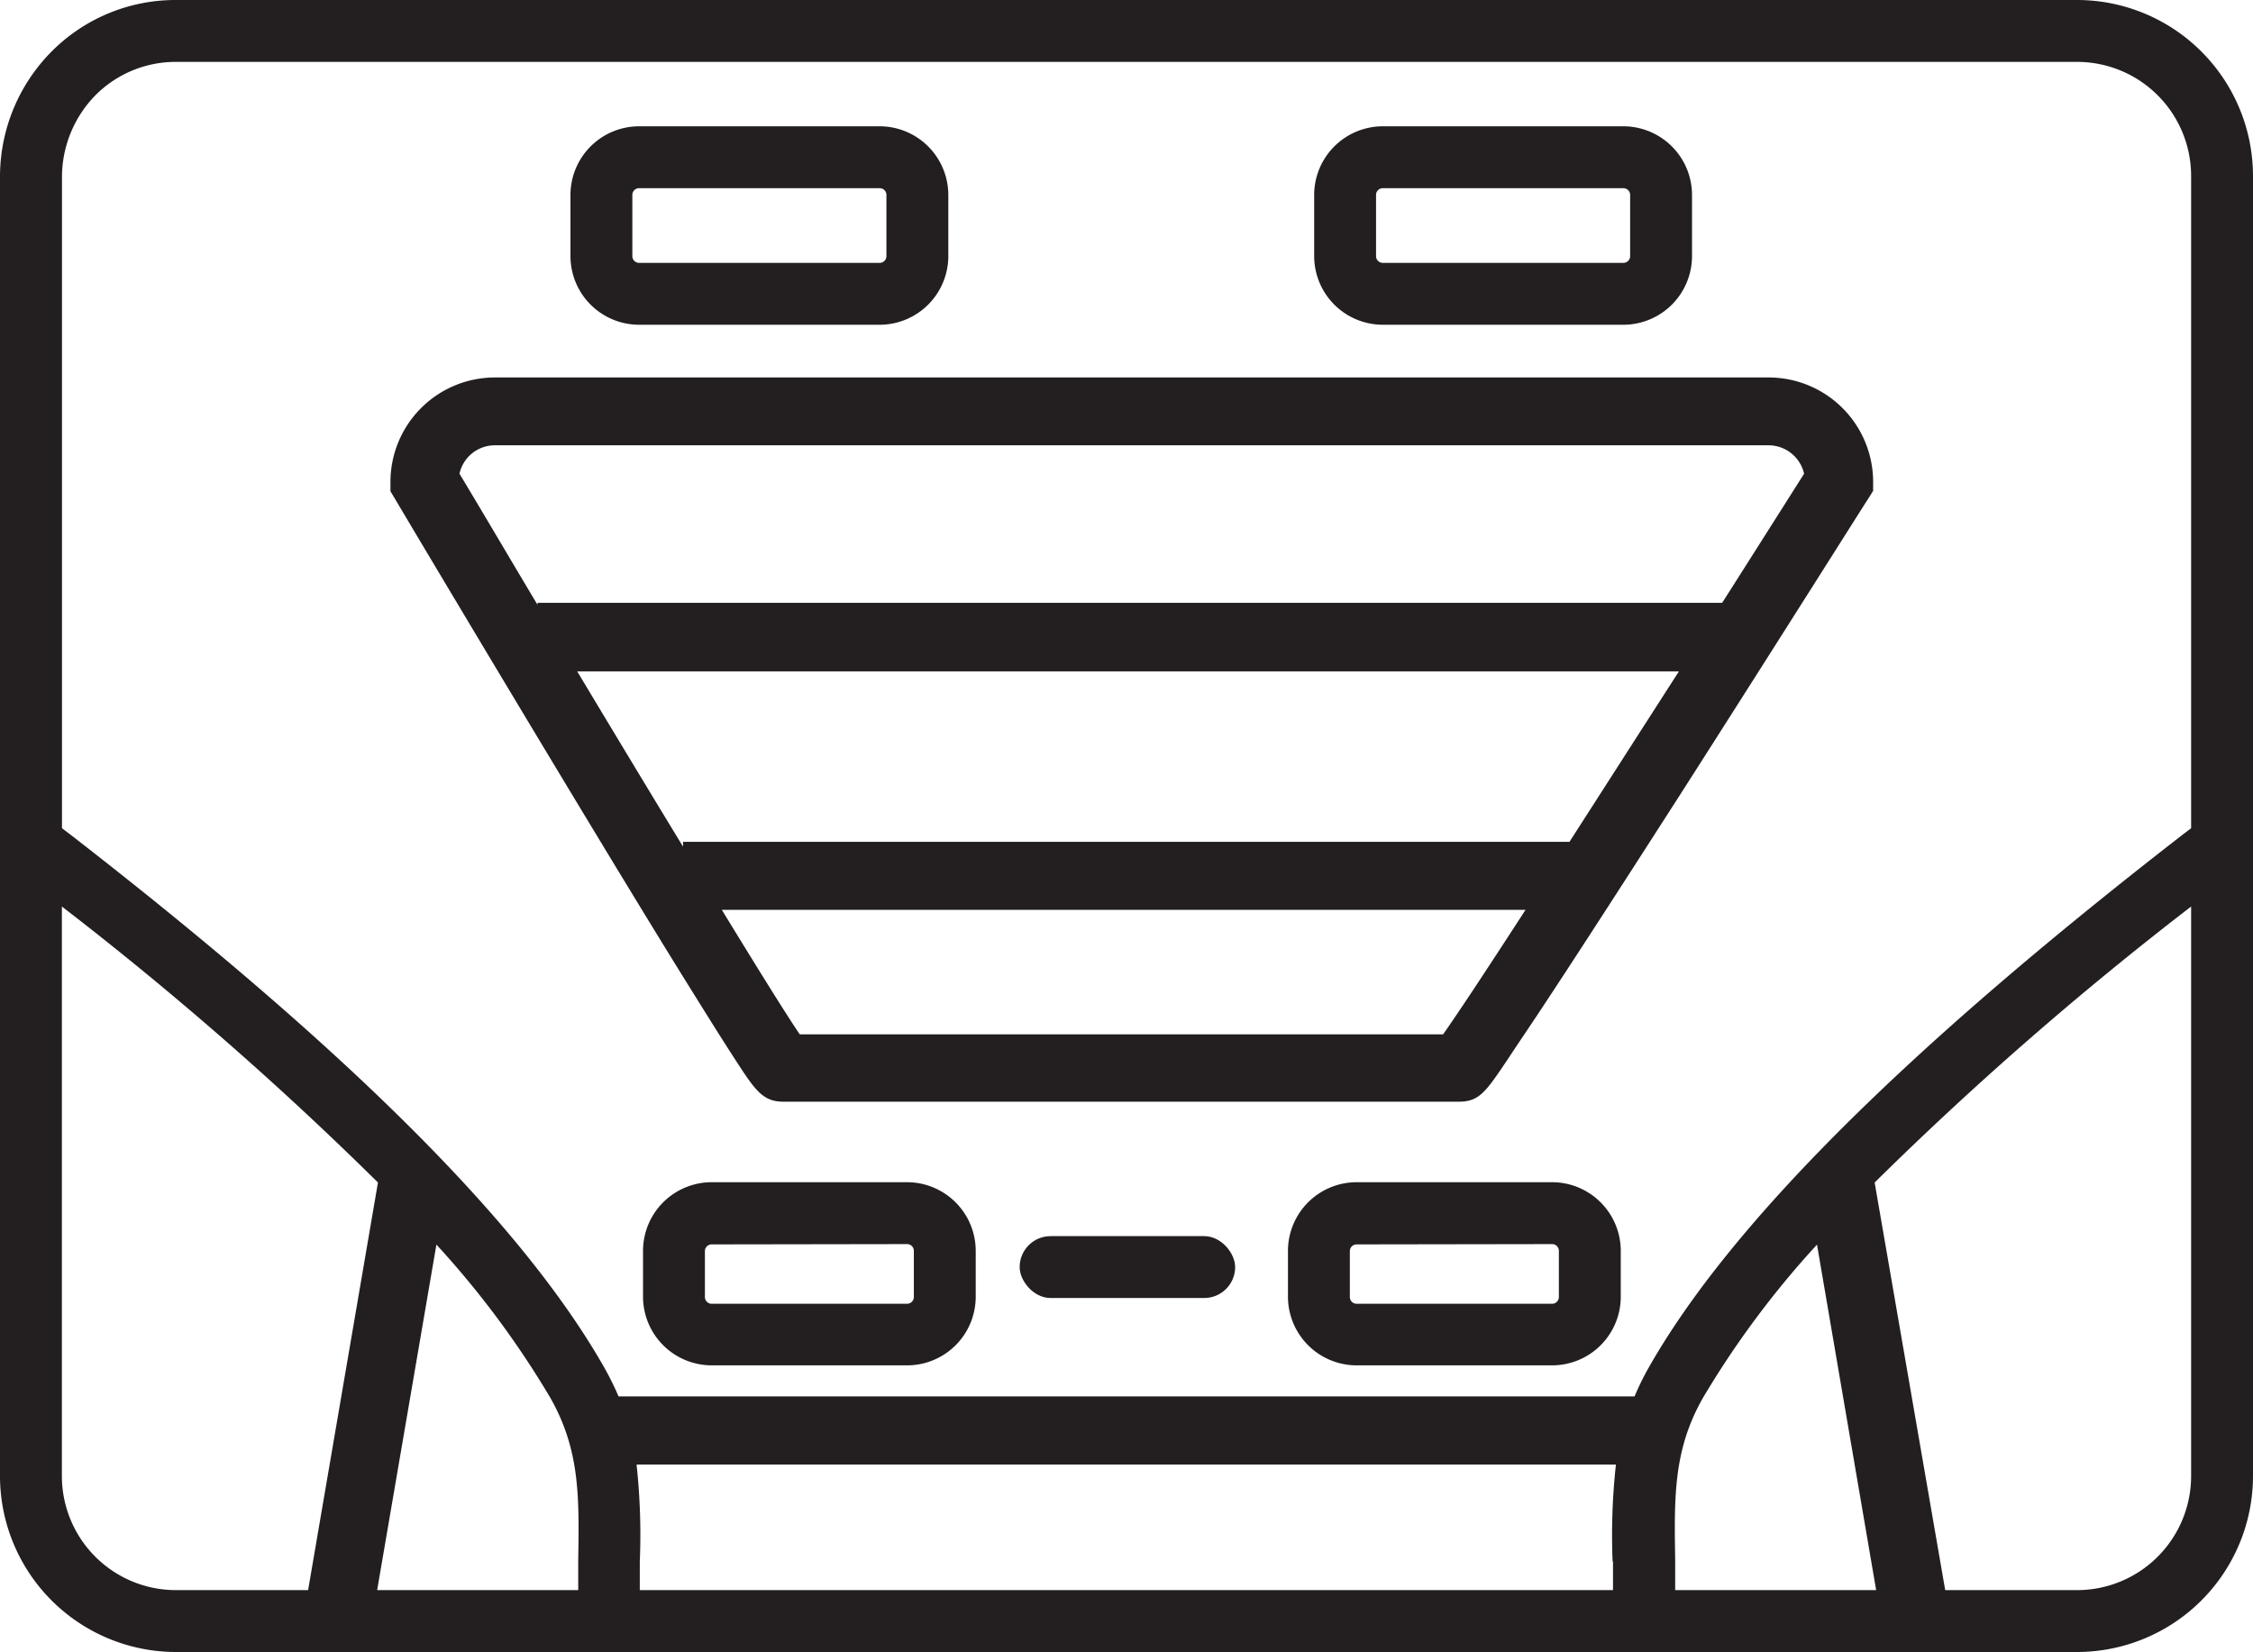
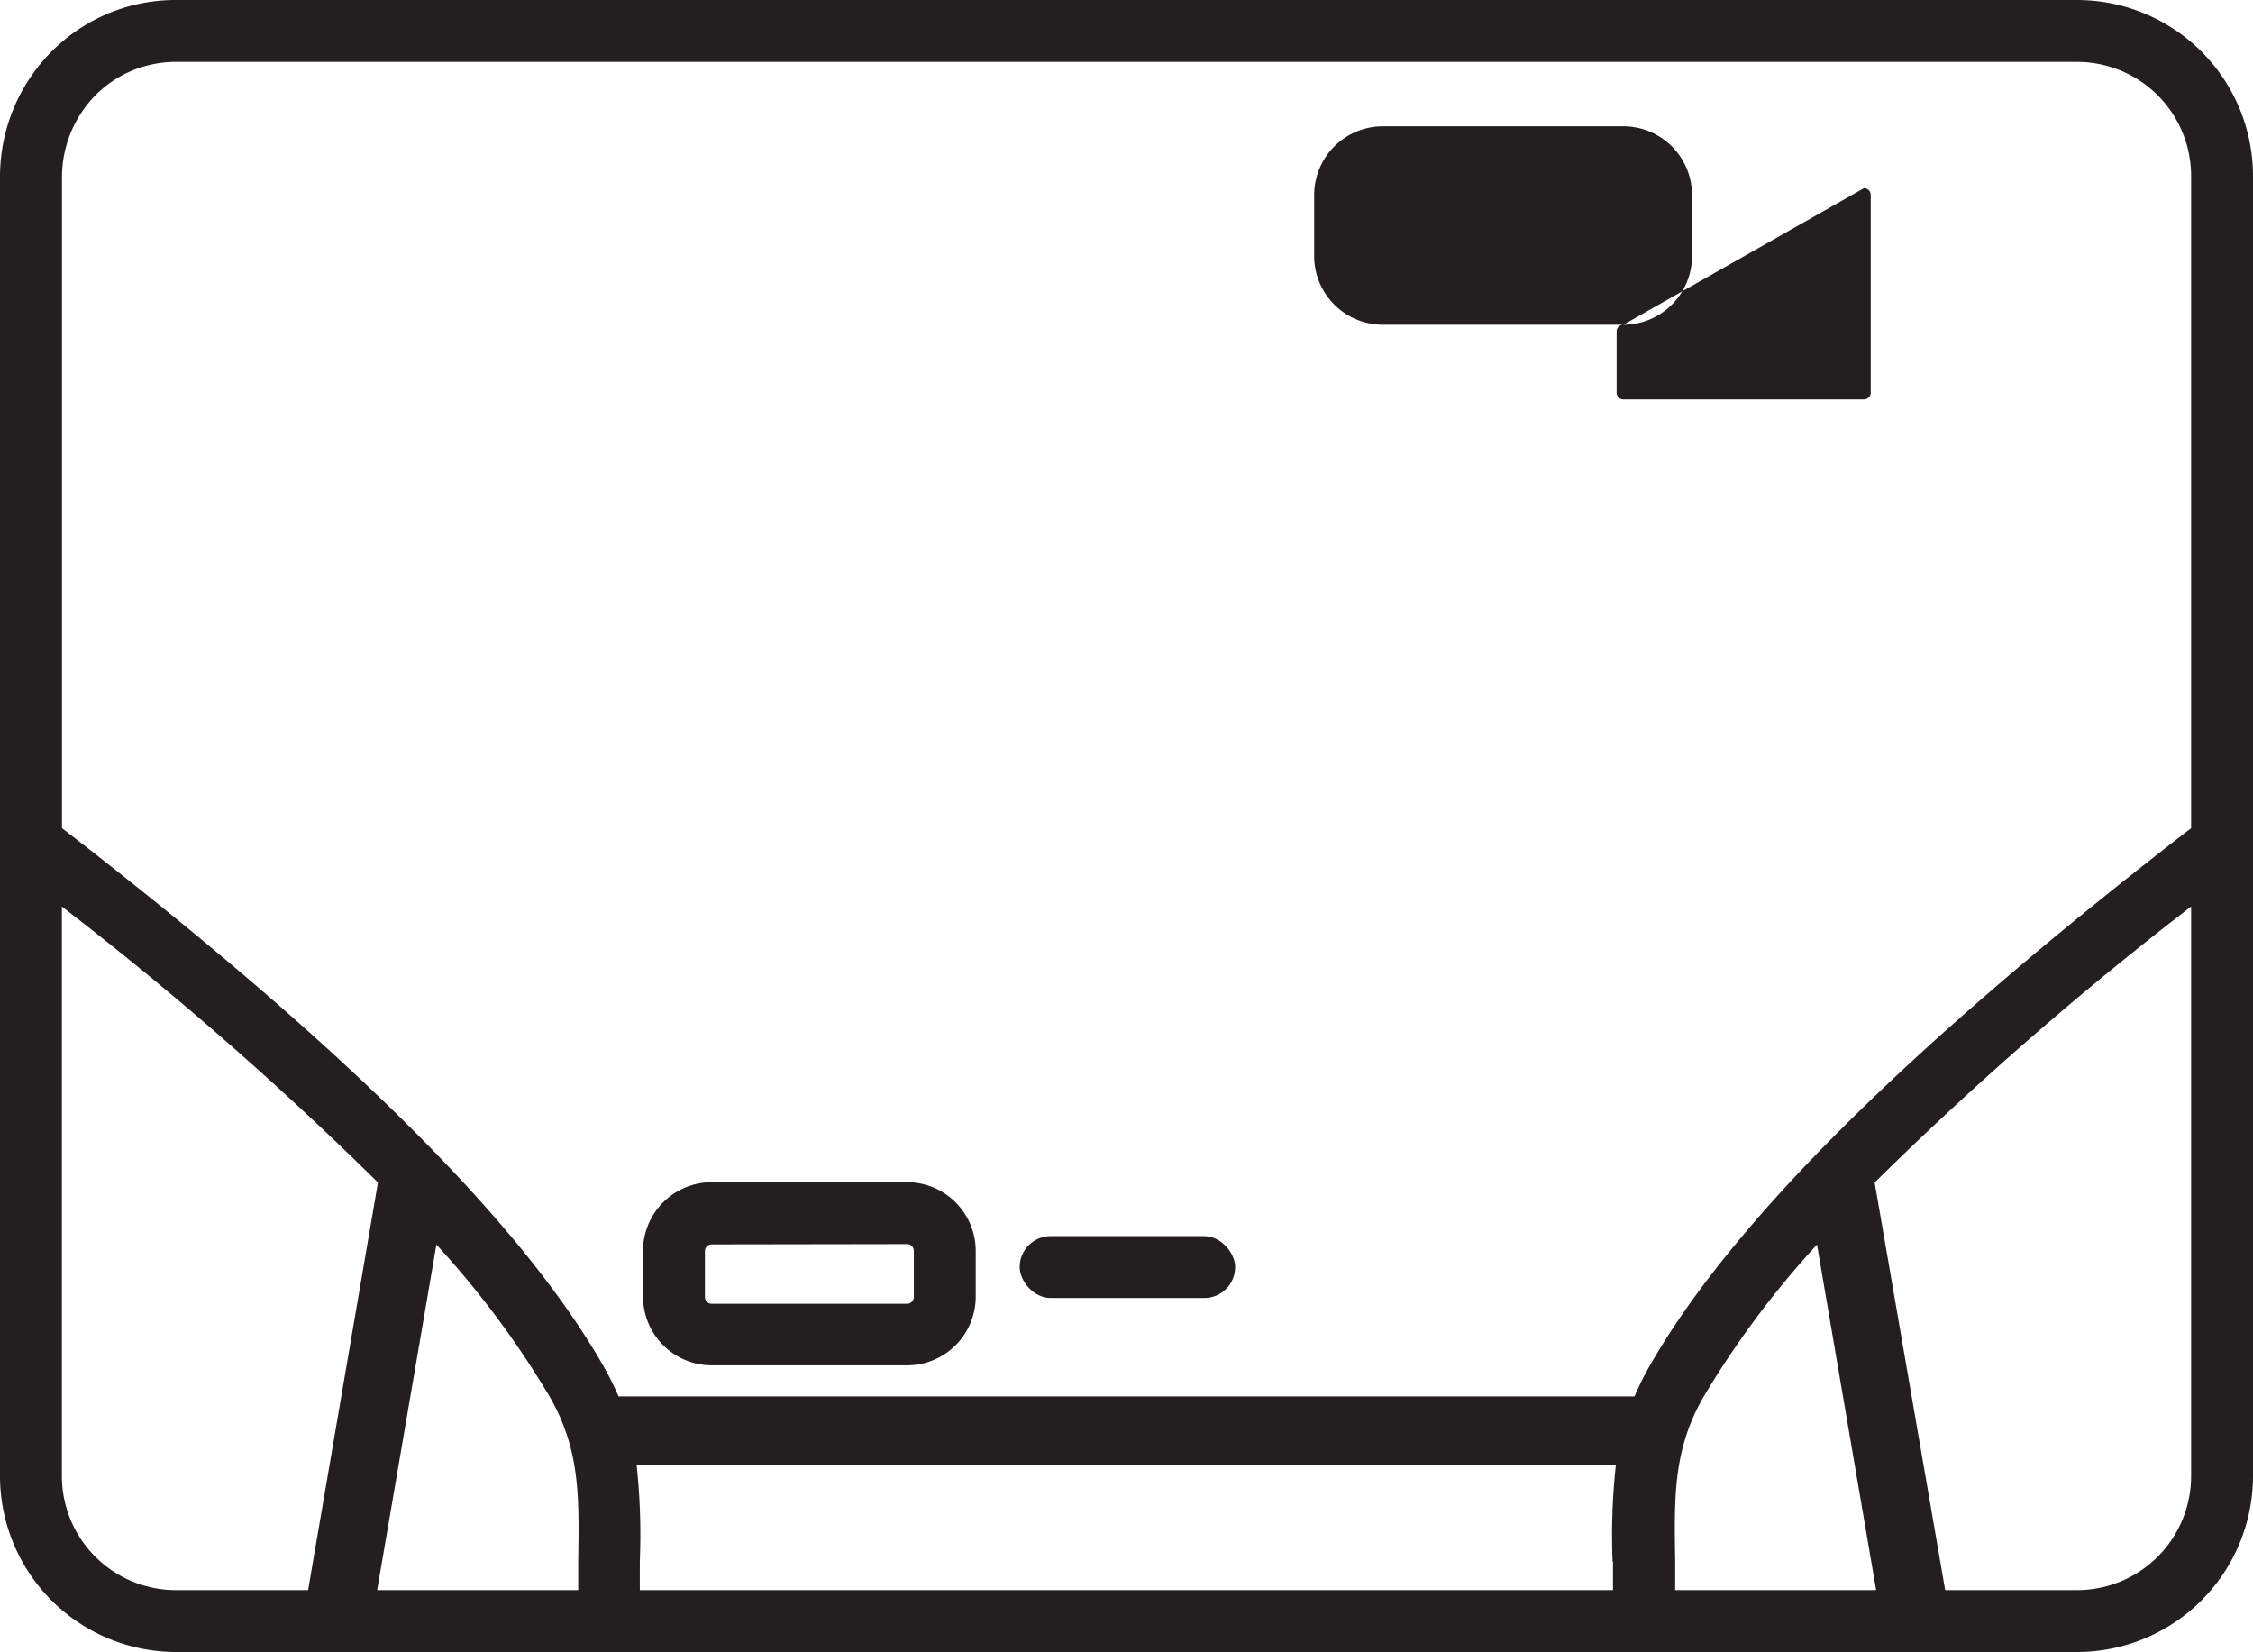
<svg xmlns="http://www.w3.org/2000/svg" viewBox="0 0 223.54 163.9">
  <defs>
    <style>.cls-1{fill:#231f20;}</style>
  </defs>
  <g id="Layer_2" data-name="Layer 2">
    <g id="Layer_1-2" data-name="Layer 1">
      <path class="cls-1" d="M90,135.46H70.61a6.82,6.82,0,0,1-6.81-6.81V124.1a6.82,6.82,0,0,1,6.81-6.81H90a6.82,6.82,0,0,1,6.81,6.81v4.55A6.81,6.81,0,0,1,90,135.46Zm-19.4-12a.67.67,0,0,0-.66.67v4.55a.67.67,0,0,0,.66.67H90a.67.67,0,0,0,.67-.67V124.1a.67.67,0,0,0-.67-.67Z" />
-       <path class="cls-1" d="M87.28,32.22H63.41a6.82,6.82,0,0,1-6.81-6.81V19.34a6.82,6.82,0,0,1,6.81-6.81H87.28a6.82,6.82,0,0,1,6.81,6.81v6.07A6.82,6.82,0,0,1,87.28,32.22ZM63.41,18.67a.67.67,0,0,0-.67.67v6.07a.67.67,0,0,0,.67.67H87.28a.67.67,0,0,0,.67-.67V19.34a.67.67,0,0,0-.67-.67Z" />
-       <path class="cls-1" d="M161.07,32.22H137.2a6.82,6.82,0,0,1-6.81-6.81V19.34a6.82,6.82,0,0,1,6.81-6.81h23.87a6.82,6.82,0,0,1,6.81,6.81v6.07A6.82,6.82,0,0,1,161.07,32.22ZM137.2,18.67a.67.67,0,0,0-.67.67v6.07a.67.67,0,0,0,.67.67h23.87a.67.67,0,0,0,.67-.67V19.34a.67.67,0,0,0-.67-.67Z" />
-       <path class="cls-1" d="M154,135.46h-19.4a6.82,6.82,0,0,1-6.81-6.81V124.1a6.82,6.82,0,0,1,6.81-6.81H154a6.82,6.82,0,0,1,6.81,6.81v4.55A6.81,6.81,0,0,1,154,135.46Zm-19.4-12a.67.67,0,0,0-.67.67v4.55a.67.67,0,0,0,.67.67H154a.67.67,0,0,0,.67-.67V124.1a.67.67,0,0,0-.67-.67Z" />
+       <path class="cls-1" d="M161.07,32.22H137.2a6.82,6.82,0,0,1-6.81-6.81V19.34a6.82,6.82,0,0,1,6.81-6.81h23.87a6.82,6.82,0,0,1,6.81,6.81v6.07A6.82,6.82,0,0,1,161.07,32.22Za.67.67,0,0,0-.67.67v6.07a.67.67,0,0,0,.67.67h23.87a.67.67,0,0,0,.67-.67V19.34a.67.67,0,0,0-.67-.67Z" />
      <rect class="cls-1" x="101.17" y="122.64" width="21.38" height="6.14" rx="3.07" />
      <path class="cls-1" d="M206.09,0H17.45A17.33,17.33,0,0,0,5.12,5.11,17.63,17.63,0,0,0,0,17.45V21.5c0,9.06,0,31.87,0,56.8v7.12C0,110.26,0,134,0,142.85v3.6A17.47,17.47,0,0,0,17.45,163.9H206.09a17.47,17.47,0,0,0,17.45-17.45v-129A17.47,17.47,0,0,0,206.09,0ZM17.45,157.76A11.32,11.32,0,0,1,6.14,146.45v-3.6c0-8.34,0-29.76,0-52.91A338.39,338.39,0,0,1,37.5,117.32l-6.93,40.44Zm39.92-2.94c0,1,0,1.93,0,2.94H37.42l5.88-34.28a90.85,90.85,0,0,1,11.28,15.16C57.54,143.84,57.47,148.44,57.37,154.82Zm102.67.09c0,.93,0,1.87,0,2.85H63.48c0-1,0-1.92,0-2.85a64.58,64.58,0,0,0-.32-9.61h97.17A64.58,64.58,0,0,0,160,154.91Zm6.17,2.85c0-1,0-2,0-2.94-.1-6.38-.18-11,2.78-16.18a91.53,91.53,0,0,1,11.29-15.16l5.87,34.28Zm51.19-11.31a11.32,11.32,0,0,1-11.31,11.31H193L186,117.32A338.67,338.67,0,0,1,217.4,89.94Zm0-64.28-.92.7C189,104.19,171.7,121.44,163.63,135.6a26.59,26.59,0,0,0-1.45,2.94H61.37a28.62,28.62,0,0,0-1.46-2.94c-8.07-14.16-25.35-31.41-52.84-52.73l-.92-.7c0-26.42,0-51.14,0-60.67V17.45a11.62,11.62,0,0,1,3.32-8,11.23,11.23,0,0,1,8-3.31H206.09A11.32,11.32,0,0,1,217.4,17.45Z" />
-       <path class="cls-1" d="M175.49,37.45H49.1A10.37,10.37,0,0,0,38.74,47.81v.93l.48.8c.08.15,8.75,14.72,17.43,29.11,5.1,8.45,9.21,15.2,12.21,20,1.79,2.88,3.2,5.12,4.2,6.65,1.86,2.85,2.63,4,4.64,4h67.09c2,0,2.69-1.08,4.67-4,1-1.53,2.54-3.77,4.43-6.66,3.18-4.83,7.53-11.57,12.94-20,9.2-14.39,18.41-29,18.5-29.11l.52-.83v-1A10.37,10.37,0,0,0,175.49,37.45Zm-32.31,65.17H79.35c-1.36-2-4.17-6.52-7.73-12.35h79.74C147.57,96.12,144.6,100.62,143.18,102.62Zm12.54-19.1H67.77V84c-3.28-5.39-6.9-11.39-10.5-17.39H166.58C162.85,72.41,159.11,78.25,155.72,83.52Zm15.15-23.71H53.33V60C50.6,55.44,48,51,45.59,47a3.59,3.59,0,0,1,3.51-2.82H175.49A3.62,3.62,0,0,1,179,47C176.51,50.93,173.74,55.3,170.87,59.81Z" />
    </g>
  </g>
</svg>